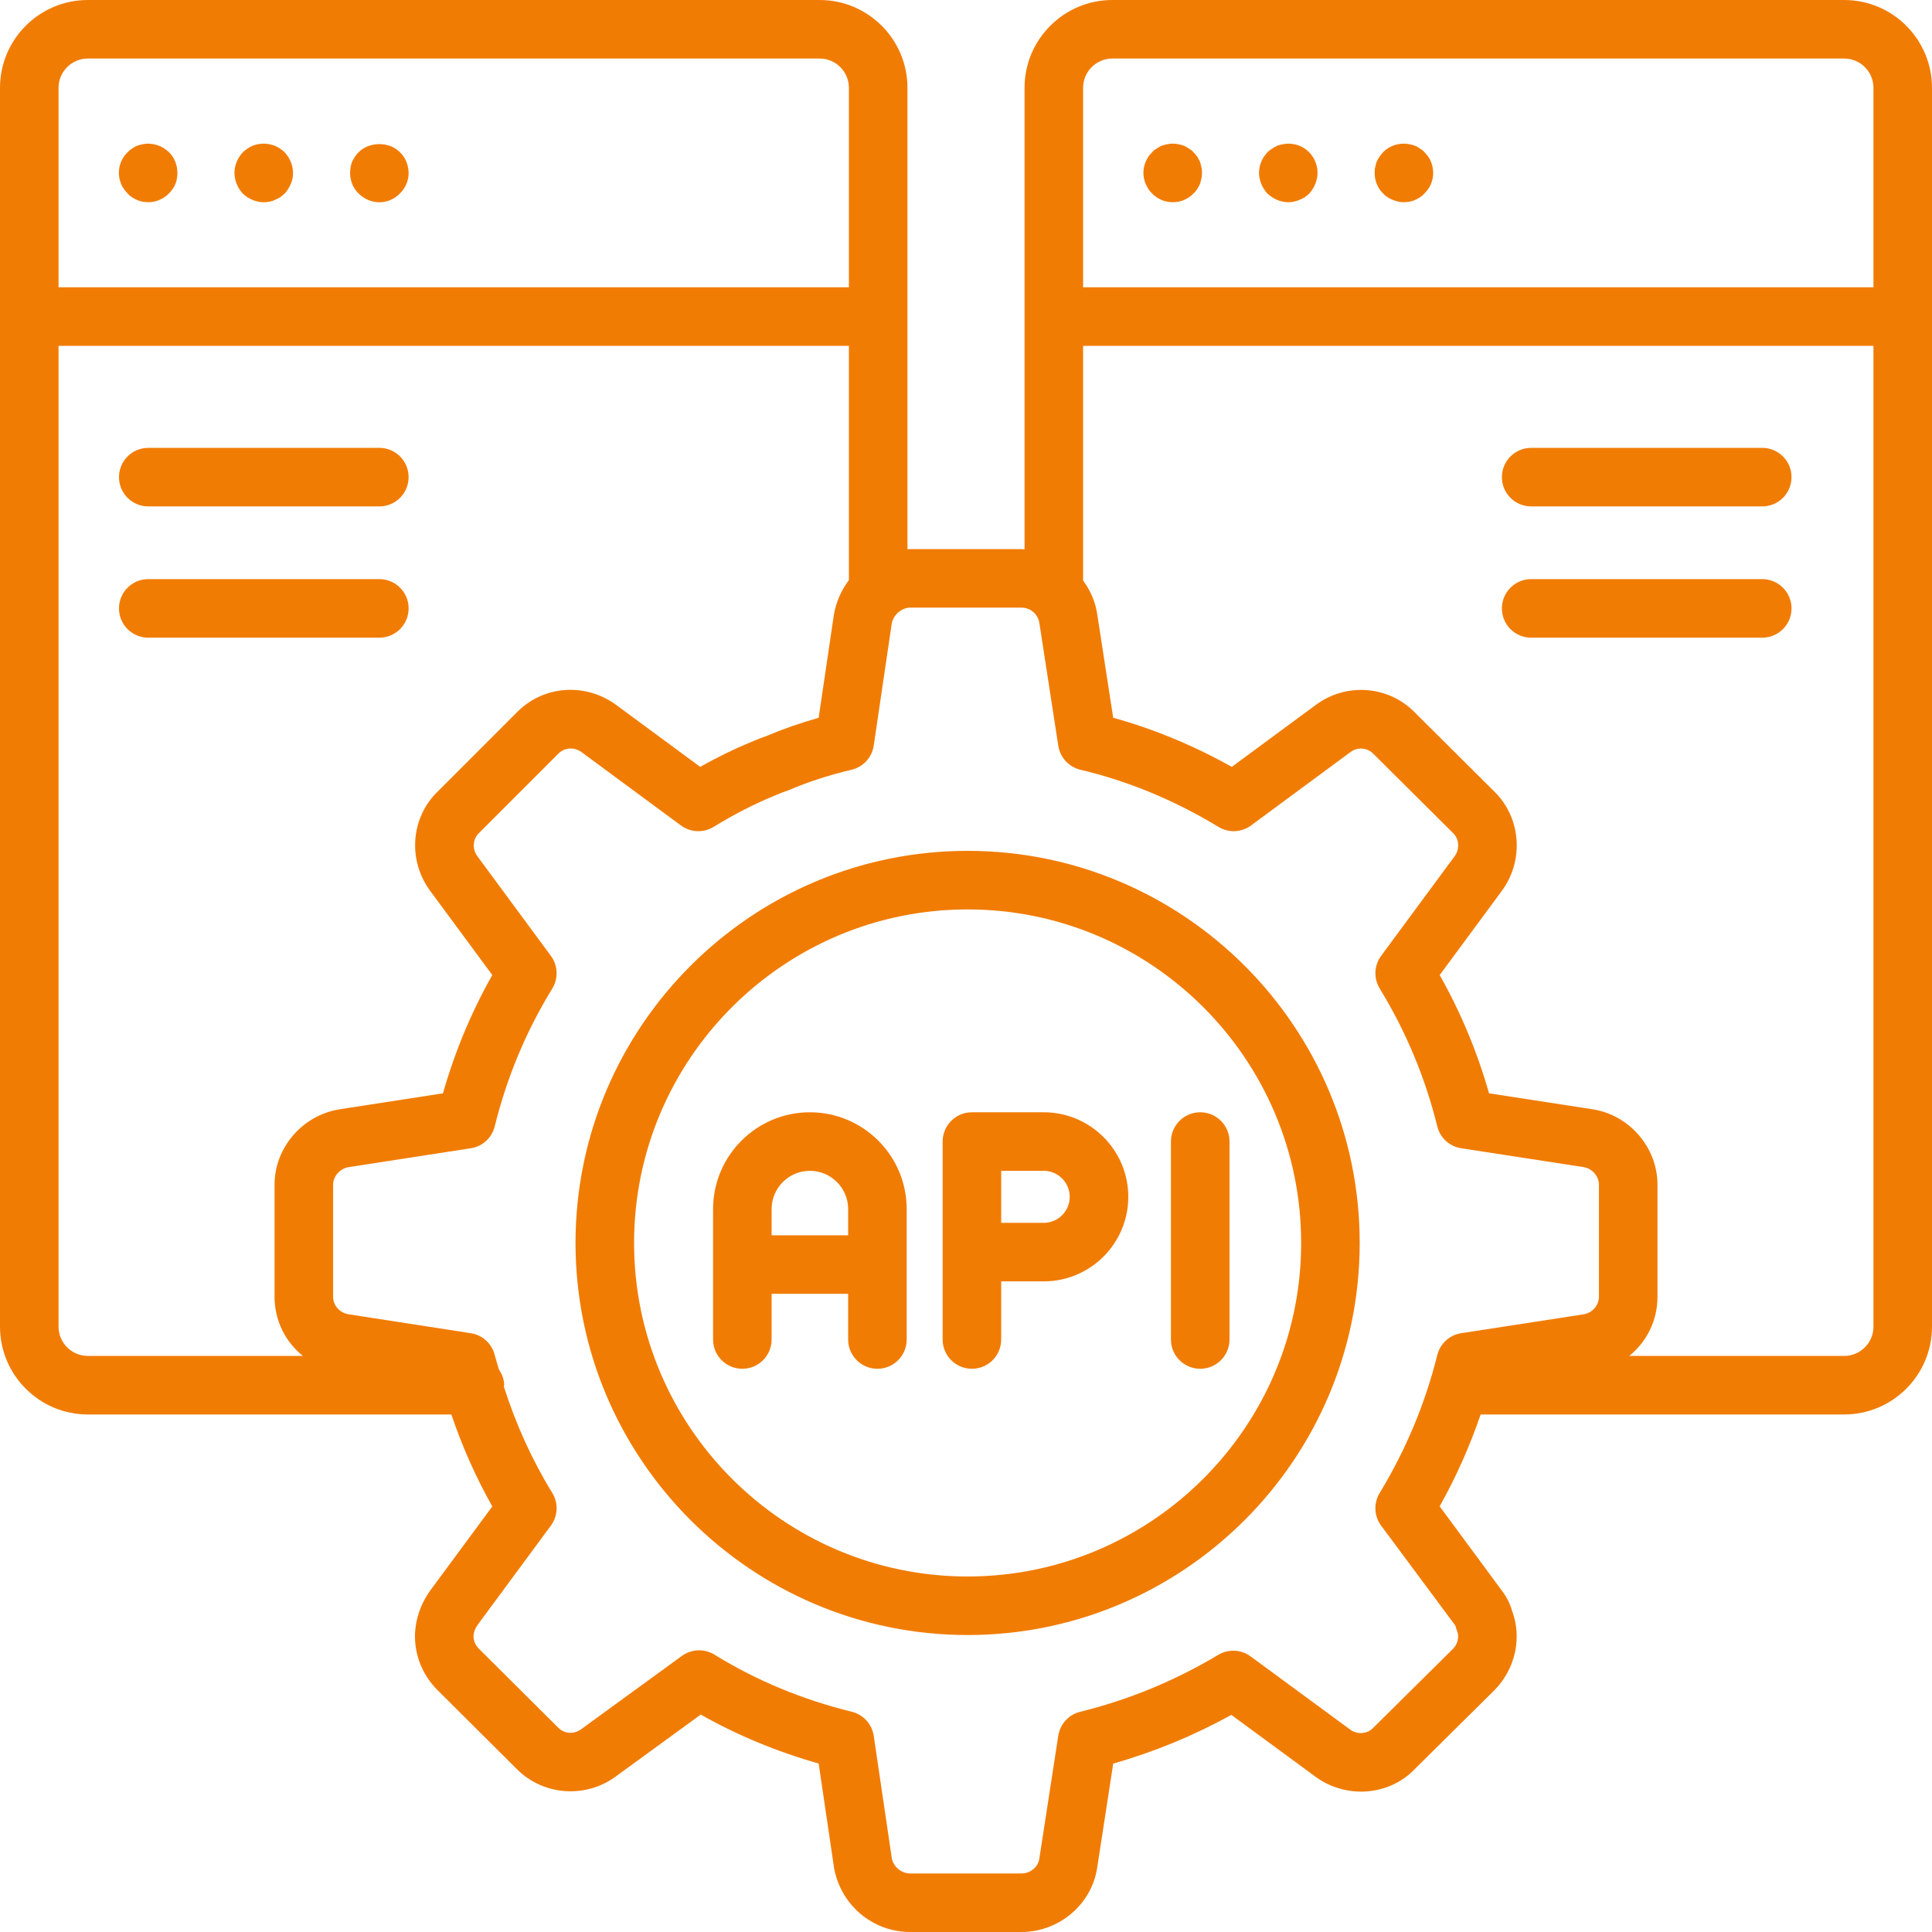
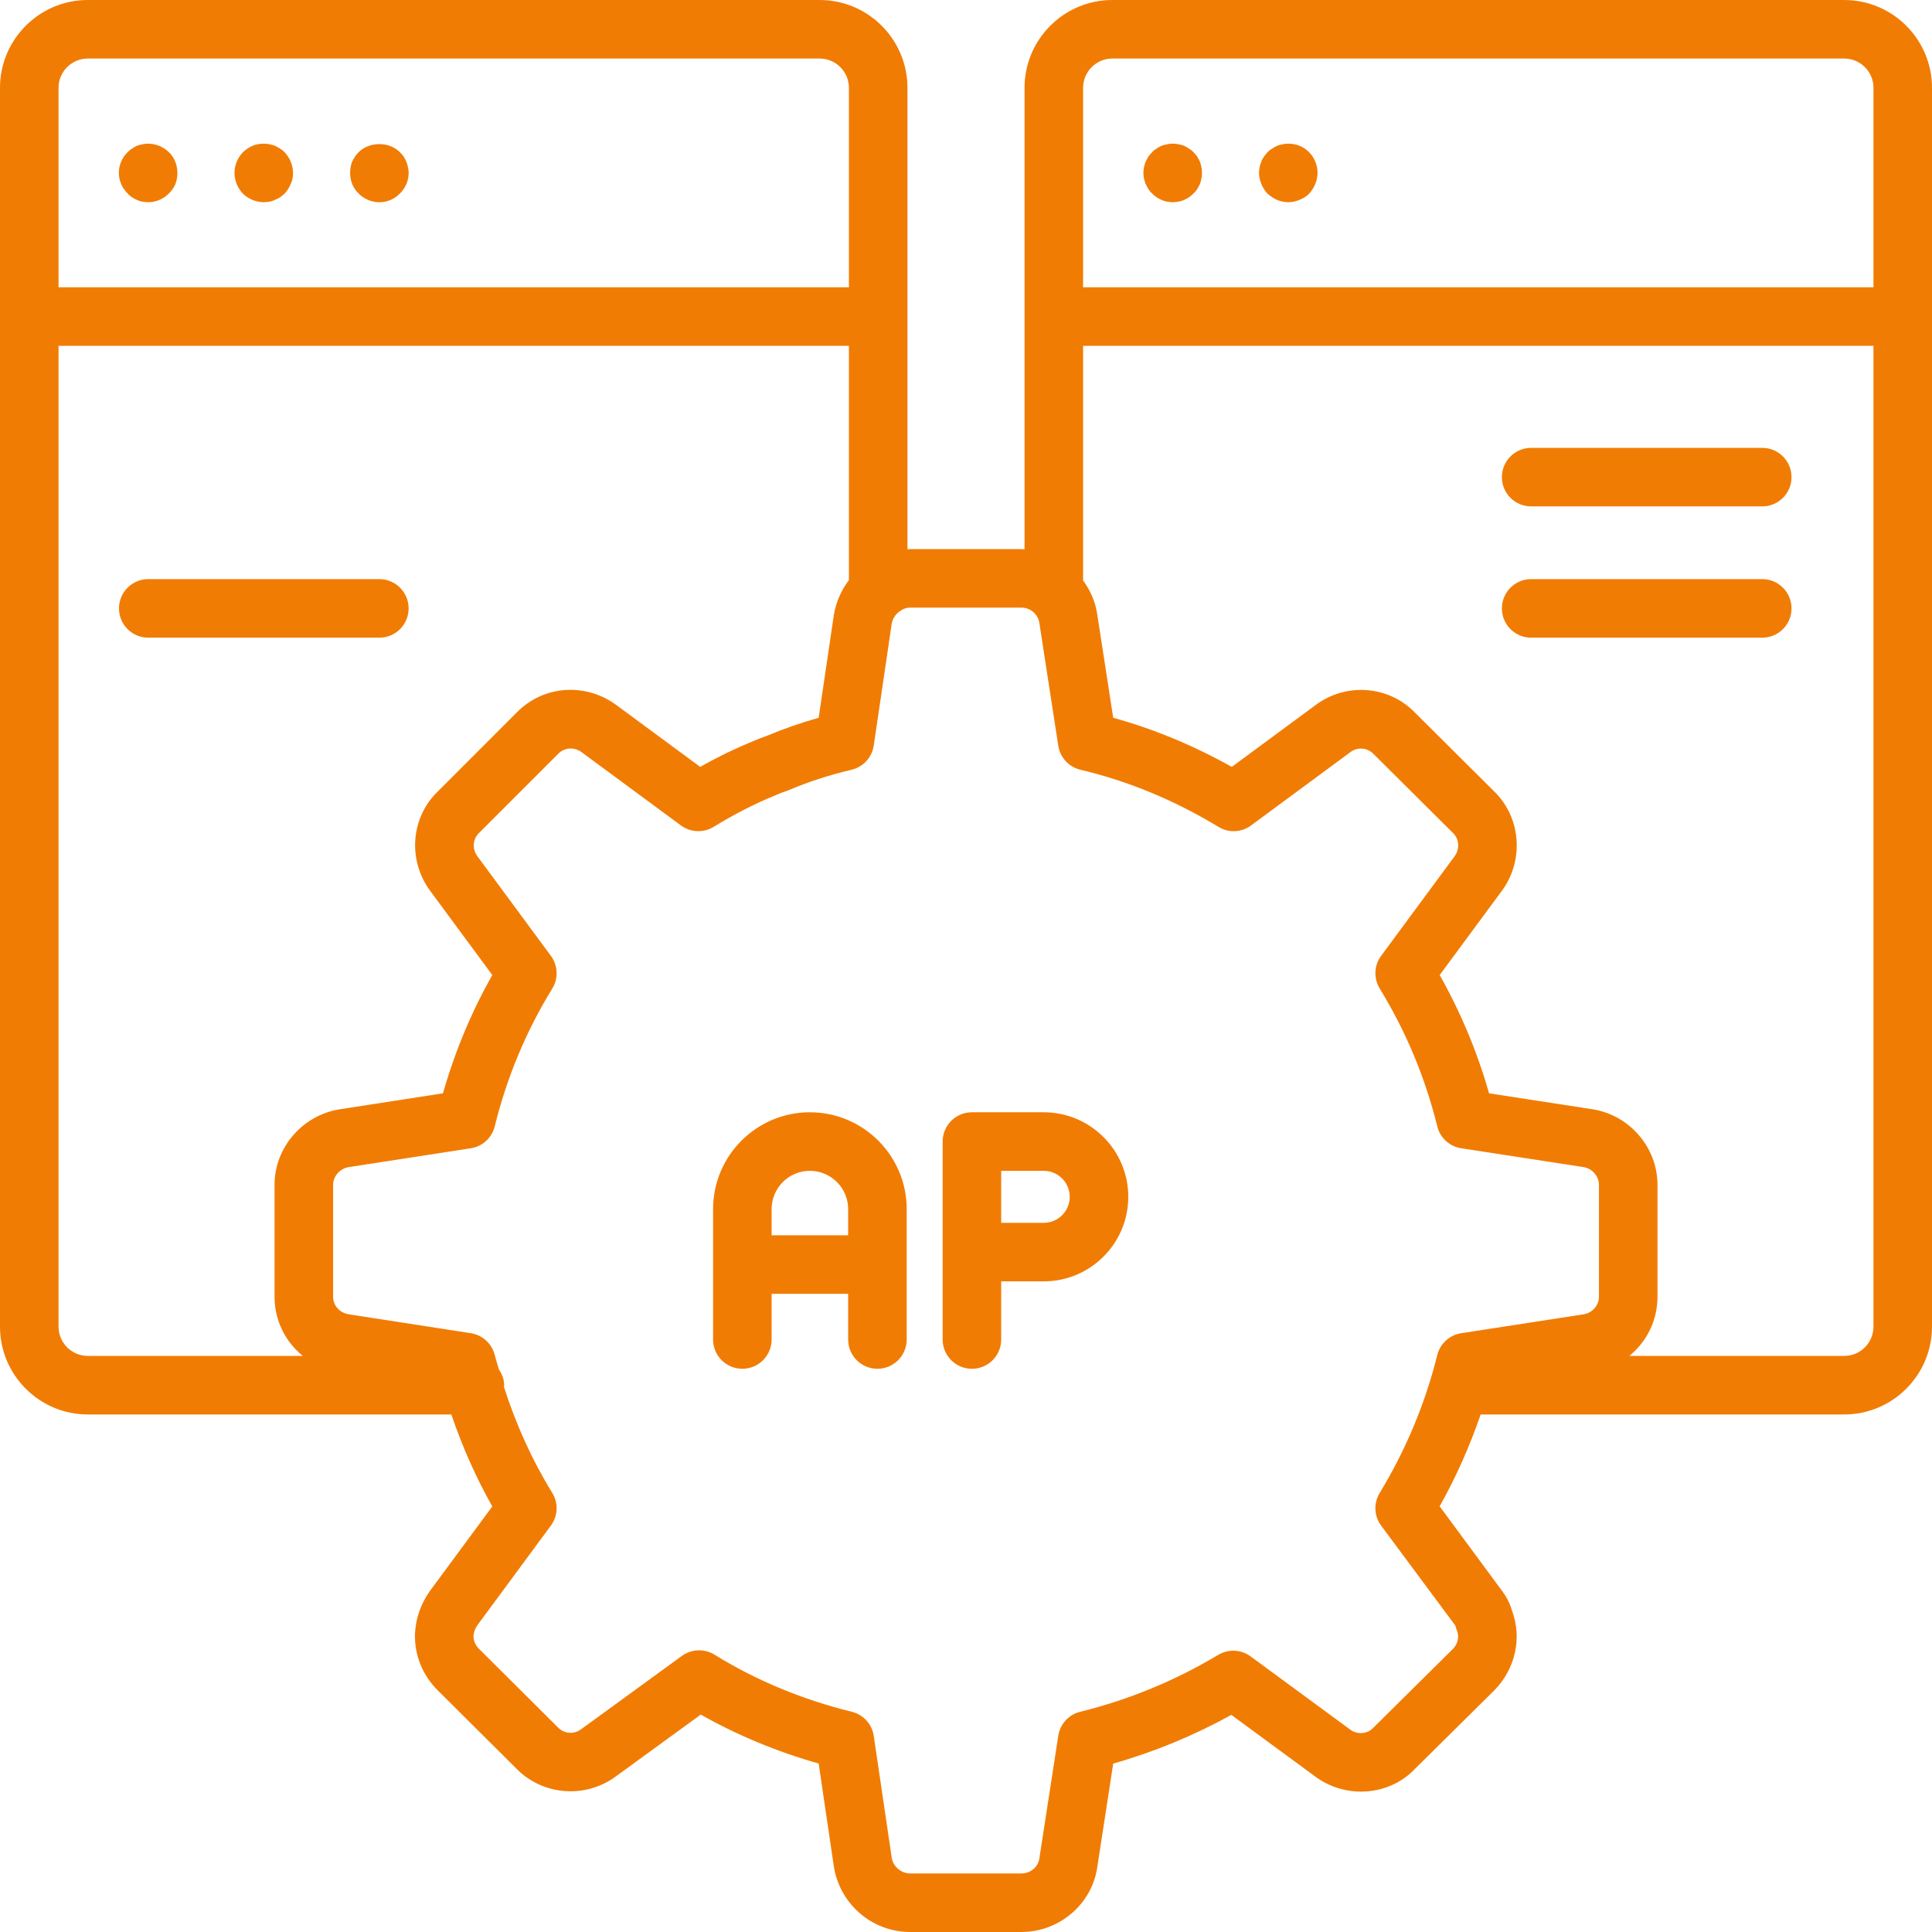
<svg xmlns="http://www.w3.org/2000/svg" width="80" height="80" viewBox="0 0 80 80" fill="none">
  <g clip-path="url(#clip0_6900_4600)">
    <path d="M5.903 5.974C5.818 5.987 5.746 6.011 5.673 6.035C5.6 6.072 5.527 6.108 5.467 6.156C5.394 6.193 5.333 6.253 5.285 6.302C5.055 6.52 4.921 6.835 4.921 7.162C4.921 7.32 4.958 7.478 5.018 7.623C5.078 7.768 5.175 7.902 5.285 8.011C5.333 8.071 5.394 8.12 5.467 8.168C5.527 8.205 5.6 8.253 5.673 8.277C5.746 8.314 5.818 8.338 5.903 8.35C5.976 8.363 6.061 8.374 6.133 8.374C6.461 8.374 6.764 8.241 6.994 8.011C7.104 7.902 7.2 7.768 7.261 7.623C7.321 7.478 7.345 7.32 7.345 7.162C7.345 6.835 7.224 6.52 6.994 6.302C6.715 6.023 6.29 5.89 5.903 5.974Z" fill="#F17C04" />
    <path d="M11.601 6.156C11.527 6.107 11.455 6.071 11.382 6.035C11.309 6.011 11.236 5.986 11.164 5.974C10.921 5.925 10.678 5.95 10.461 6.035C10.315 6.095 10.181 6.192 10.06 6.301C9.843 6.531 9.709 6.835 9.709 7.162C9.709 7.477 9.843 7.792 10.06 8.022C10.291 8.241 10.606 8.374 10.921 8.374C11.006 8.374 11.079 8.362 11.164 8.35C11.236 8.338 11.309 8.314 11.382 8.277C11.455 8.253 11.527 8.204 11.601 8.168C11.661 8.119 11.721 8.071 11.782 8.022C11.891 7.901 11.976 7.768 12.036 7.622C12.11 7.477 12.133 7.319 12.133 7.162C12.133 6.835 11.999 6.531 11.782 6.301C11.721 6.241 11.661 6.192 11.601 6.156Z" fill="#F17C04" />
    <path d="M16.558 6.303C16.121 5.855 15.297 5.855 14.849 6.303C14.74 6.412 14.655 6.546 14.582 6.691C14.521 6.849 14.497 7.006 14.497 7.164C14.497 7.479 14.618 7.794 14.849 8.013C15.078 8.243 15.394 8.376 15.709 8.376C16.024 8.376 16.339 8.243 16.558 8.013C16.788 7.794 16.921 7.479 16.921 7.164C16.921 7.006 16.885 6.849 16.824 6.691C16.764 6.546 16.679 6.412 16.558 6.303Z" fill="#F17C04" />
    <path d="M76.364 0H46.061C44.055 0 42.424 1.631 42.424 3.636V22.748C42.38 22.746 42.338 22.736 42.293 22.736H37.691C37.651 22.736 37.615 22.744 37.576 22.746V3.636C37.576 1.631 35.945 0 33.939 0H3.636C1.631 0 0 1.631 0 3.636V54.934C0 56.939 1.631 58.57 3.636 58.57H18.689C19.14 59.898 19.704 61.173 20.385 62.378L17.808 65.87C17.427 66.404 17.212 67.015 17.184 67.649C17.157 68.526 17.489 69.358 18.124 69.992L21.385 73.237C22.475 74.354 24.253 74.487 25.508 73.552L29.017 70.997C30.534 71.855 32.17 72.534 33.899 73.024L34.535 77.335C34.806 78.879 36.133 80 37.691 80H42.293C43.87 80 45.222 78.836 45.436 77.311L46.096 73.026C47.794 72.544 49.433 71.868 50.987 71.01L54.499 73.59C55.773 74.505 57.54 74.349 58.584 73.252L61.893 69.976C62.752 69.091 63.029 67.817 62.612 66.703C62.512 66.335 62.319 66.032 62.18 65.853L59.613 62.374C60.297 61.153 60.862 59.88 61.31 58.57H76.364C78.369 58.57 80 56.939 80 54.934V3.636C80 1.631 78.369 0 76.364 0ZM44.849 3.636C44.849 2.968 45.392 2.424 46.061 2.424H76.364C77.032 2.424 77.576 2.968 77.576 3.636V11.896H44.849V3.636ZM2.424 3.636C2.424 2.968 2.968 2.424 3.636 2.424H33.939C34.608 2.424 35.151 2.968 35.151 3.636V11.896H2.424V3.636ZM2.424 54.934V14.32H35.151V24.02C34.846 24.427 34.623 24.908 34.53 25.449L33.899 29.722C33.151 29.933 32.443 30.179 31.753 30.47C31.562 30.533 31.383 30.606 31.114 30.72C30.413 31.007 29.713 31.348 28.993 31.754L25.505 29.182C24.216 28.248 22.483 28.388 21.394 29.505L18.143 32.758C17.006 33.839 16.869 35.62 17.82 36.899L20.385 40.374C19.515 41.913 18.831 43.555 18.342 45.272L14.072 45.932C12.531 46.172 11.368 47.515 11.368 49.058V53.694C11.368 54.68 11.818 55.564 12.541 56.146H3.636C2.968 56.146 2.424 55.602 2.424 54.934ZM60.267 67.318C60.283 67.391 60.305 67.465 60.335 67.534C60.433 67.772 60.36 68.075 60.17 68.271L56.855 71.553C56.619 71.803 56.205 71.831 55.923 71.629L51.785 68.588C51.393 68.299 50.865 68.274 50.445 68.524C48.658 69.594 46.735 70.387 44.729 70.881C44.254 70.997 43.896 71.388 43.821 71.873L43.037 76.958C42.988 77.311 42.668 77.576 42.293 77.576H37.691C37.319 77.576 36.989 77.293 36.928 76.948L36.18 71.88C36.108 71.393 35.749 70.998 35.271 70.881C33.217 70.375 31.306 69.58 29.587 68.517C29.39 68.396 29.169 68.336 28.949 68.336C28.698 68.336 28.447 68.414 28.235 68.568L24.07 71.6C23.769 71.824 23.369 71.8 23.106 71.531L19.835 68.275C19.68 68.12 19.601 67.93 19.607 67.739C19.614 67.586 19.673 67.43 19.77 67.293L22.811 63.172C23.105 62.775 23.127 62.238 22.868 61.817C22.028 60.452 21.36 58.975 20.864 57.418C20.865 57.397 20.876 57.379 20.876 57.358C20.876 57.111 20.784 56.895 20.658 56.703C20.602 56.505 20.536 56.311 20.486 56.11C20.368 55.637 19.977 55.279 19.496 55.205L14.444 54.423C14.066 54.365 13.793 54.059 13.793 53.694V49.058C13.793 48.705 14.079 48.384 14.444 48.327L19.495 47.547C19.979 47.473 20.369 47.114 20.486 46.639C20.987 44.608 21.789 42.689 22.868 40.935C23.127 40.514 23.105 39.977 22.811 39.58L19.768 35.456C19.548 35.161 19.569 34.748 19.835 34.493L23.119 31.209C23.37 30.951 23.776 30.922 24.074 31.139L28.196 34.18C28.593 34.472 29.126 34.497 29.547 34.24C30.413 33.712 31.226 33.294 32.038 32.961L32.16 32.91C32.28 32.859 32.395 32.809 32.528 32.767C32.569 32.756 32.609 32.74 32.648 32.724C33.469 32.373 34.324 32.096 35.26 31.874C35.743 31.76 36.108 31.363 36.18 30.872L36.923 25.832C36.955 25.651 37.048 25.494 37.173 25.375C37.192 25.359 37.214 25.347 37.231 25.329C37.362 25.226 37.52 25.16 37.691 25.16H42.293C42.667 25.16 42.988 25.431 43.04 25.811L43.821 30.88C43.896 31.367 44.26 31.761 44.74 31.874C46.719 32.343 48.641 33.138 50.455 34.24C50.875 34.497 51.409 34.473 51.804 34.18L55.927 31.137C56.213 30.926 56.619 30.952 56.877 31.222L60.176 34.504C60.425 34.747 60.45 35.164 60.23 35.459L57.189 39.58C56.896 39.976 56.873 40.511 57.131 40.933C58.216 42.705 59.017 44.625 59.514 46.639C59.63 47.114 60.021 47.473 60.505 47.547L65.571 48.327C65.928 48.384 66.209 48.705 66.209 49.058V53.694C66.209 54.053 65.934 54.367 65.574 54.423L60.505 55.205C60.023 55.279 59.631 55.637 59.514 56.111C59.017 58.111 58.215 60.033 57.128 61.824C56.873 62.244 56.896 62.777 57.189 63.172L60.267 67.318ZM77.576 54.934C77.576 55.602 77.032 56.146 76.364 56.146H67.465C68.185 55.563 68.633 54.679 68.633 53.694V49.058C68.633 47.519 67.479 46.175 65.949 45.933C65.947 45.932 65.945 45.932 65.943 45.932L61.658 45.272C61.173 43.565 60.488 41.923 59.614 40.375L62.178 36.902C63.119 35.637 62.986 33.859 61.877 32.777L58.609 29.526C57.528 28.391 55.754 28.247 54.486 29.188L51.006 31.755C49.431 30.872 47.785 30.189 46.095 29.721L45.438 25.46C45.365 24.93 45.151 24.449 44.849 24.039V14.32H77.576V54.934Z" fill="#F17C04" />
    <path d="M49.685 6.689C49.649 6.617 49.612 6.556 49.575 6.483C49.528 6.423 49.479 6.362 49.418 6.302C49.369 6.241 49.297 6.193 49.237 6.156C49.163 6.108 49.103 6.071 49.031 6.035C48.957 6.011 48.873 5.987 48.8 5.974C48.643 5.938 48.485 5.938 48.328 5.974C48.254 5.987 48.17 6.011 48.097 6.035C48.025 6.071 47.951 6.108 47.891 6.156C47.819 6.193 47.757 6.241 47.71 6.302C47.648 6.362 47.6 6.423 47.551 6.483C47.516 6.556 47.479 6.617 47.442 6.689C47.407 6.762 47.394 6.847 47.37 6.92C47.358 7.005 47.345 7.078 47.345 7.162C47.345 7.235 47.358 7.32 47.37 7.392C47.394 7.478 47.407 7.55 47.442 7.623C47.479 7.695 47.516 7.768 47.551 7.829C47.6 7.901 47.648 7.962 47.71 8.011C47.757 8.071 47.819 8.12 47.891 8.168C47.951 8.204 48.025 8.253 48.097 8.277C48.17 8.314 48.254 8.338 48.328 8.35C48.4 8.362 48.485 8.374 48.557 8.374C48.643 8.374 48.715 8.362 48.8 8.35C48.873 8.338 48.957 8.314 49.031 8.277C49.103 8.253 49.163 8.204 49.237 8.168C49.297 8.12 49.369 8.071 49.418 8.011C49.479 7.962 49.528 7.901 49.575 7.829C49.612 7.768 49.649 7.695 49.685 7.623C49.709 7.55 49.734 7.478 49.746 7.392C49.77 7.32 49.77 7.235 49.77 7.162C49.77 7.078 49.77 7.005 49.746 6.92C49.734 6.847 49.709 6.762 49.685 6.689Z" fill="#F17C04" />
    <path d="M53.806 6.035C53.588 5.95 53.345 5.925 53.116 5.974C53.031 5.986 52.957 6.011 52.885 6.035C52.813 6.071 52.739 6.107 52.679 6.156C52.606 6.192 52.545 6.241 52.485 6.301C52.436 6.362 52.388 6.423 52.339 6.483C52.291 6.556 52.255 6.617 52.23 6.689C52.194 6.774 52.17 6.847 52.158 6.92C52.145 7.004 52.133 7.077 52.133 7.162C52.133 7.319 52.17 7.477 52.23 7.622C52.291 7.768 52.376 7.901 52.485 8.022C52.545 8.071 52.606 8.119 52.679 8.168C52.739 8.204 52.813 8.253 52.885 8.277C52.957 8.314 53.031 8.325 53.116 8.35C53.188 8.362 53.273 8.374 53.345 8.374C53.503 8.374 53.66 8.338 53.806 8.277C53.963 8.216 54.097 8.132 54.206 8.022C54.315 7.901 54.4 7.768 54.461 7.622C54.521 7.477 54.557 7.319 54.557 7.162C54.557 6.835 54.424 6.52 54.206 6.301C54.097 6.192 53.963 6.095 53.806 6.035Z" fill="#F17C04" />
-     <path d="M59.249 6.689C59.225 6.617 59.188 6.556 59.14 6.483C59.091 6.423 59.043 6.362 58.982 6.301C58.934 6.241 58.873 6.192 58.8 6.156C58.74 6.107 58.666 6.071 58.594 6.035C58.522 6.011 58.448 5.986 58.363 5.974C58.133 5.925 57.891 5.95 57.673 6.035C57.516 6.095 57.382 6.192 57.273 6.301C57.224 6.362 57.164 6.423 57.127 6.483C57.079 6.556 57.042 6.617 57.007 6.689C56.982 6.774 56.958 6.847 56.945 6.92C56.921 7.004 56.921 7.077 56.921 7.162C56.921 7.477 57.042 7.792 57.273 8.011C57.382 8.132 57.516 8.216 57.673 8.277C57.819 8.338 57.976 8.374 58.133 8.374C58.206 8.374 58.291 8.362 58.363 8.35C58.448 8.338 58.522 8.314 58.594 8.277C58.666 8.253 58.74 8.204 58.8 8.168C58.873 8.119 58.934 8.071 58.982 8.011C59.212 7.792 59.346 7.477 59.346 7.162C59.346 7.077 59.334 7.004 59.321 6.92C59.309 6.847 59.285 6.774 59.249 6.689Z" fill="#F17C04" />
-     <path d="M40.066 35.232C31.115 35.232 23.831 42.516 23.831 51.468C23.831 60.419 31.115 67.703 40.066 67.703C49.019 67.703 56.302 60.419 56.302 51.468C56.302 42.516 49.019 35.232 40.066 35.232ZM40.066 65.279C32.451 65.279 26.256 59.083 26.256 51.468C26.256 43.852 32.451 37.657 40.066 37.657C47.682 37.657 53.878 43.852 53.878 51.468C53.878 59.083 47.682 65.279 40.066 65.279Z" fill="#F17C04" />
    <path d="M33.535 46.057C31.325 46.057 29.527 47.855 29.527 50.066V55.466C29.527 56.136 30.069 56.678 30.739 56.678C31.409 56.678 31.951 56.136 31.951 55.466V53.574H35.12V55.466C35.12 56.136 35.662 56.678 36.332 56.678C37.002 56.678 37.544 56.136 37.544 55.466V50.066C37.544 47.855 35.746 46.057 33.535 46.057ZM31.951 51.15V50.066C31.951 49.192 32.661 48.481 33.535 48.481C34.408 48.481 35.12 49.192 35.12 50.066V51.15H31.951Z" fill="#F17C04" />
    <path d="M43.218 46.057H40.245C39.575 46.057 39.033 46.599 39.033 47.269V55.466C39.033 56.136 39.575 56.678 40.245 56.678C40.915 56.678 41.457 56.136 41.457 55.466V53.059H43.218C45.149 53.059 46.72 51.489 46.72 49.558C46.72 47.627 45.149 46.057 43.218 46.057ZM43.218 50.635H41.457V48.481H43.218C43.812 48.481 44.295 48.964 44.295 49.558C44.295 50.152 43.812 50.635 43.218 50.635Z" fill="#F17C04" />
-     <path d="M48.486 47.269V55.466C48.486 56.136 49.029 56.678 49.699 56.678C50.368 56.678 50.911 56.136 50.911 55.466V47.269C50.911 46.599 50.368 46.057 49.699 46.057C49.029 46.057 48.486 46.599 48.486 47.269Z" fill="#F17C04" />
-     <path d="M6.139 20.969H15.708C16.378 20.969 16.92 20.426 16.92 19.757C16.92 19.088 16.378 18.545 15.708 18.545H6.139C5.469 18.545 4.927 19.088 4.927 19.757C4.927 20.426 5.469 20.969 6.139 20.969Z" fill="#F17C04" />
    <path d="M16.92 25.193C16.92 24.523 16.378 23.98 15.708 23.98H6.139C5.469 23.98 4.927 24.523 4.927 25.193C4.927 25.863 5.469 26.405 6.139 26.405H15.708C16.378 26.405 16.92 25.863 16.92 25.193Z" fill="#F17C04" />
    <path d="M63.402 20.969H72.971C73.641 20.969 74.183 20.426 74.183 19.757C74.183 19.088 73.641 18.545 72.971 18.545H63.402C62.732 18.545 62.19 19.088 62.19 19.757C62.19 20.426 62.732 20.969 63.402 20.969Z" fill="#F17C04" />
    <path d="M63.402 26.405H72.971C73.641 26.405 74.183 25.863 74.183 25.193C74.183 24.523 73.641 23.98 72.971 23.98H63.402C62.732 23.98 62.19 24.523 62.19 25.193C62.19 25.863 62.732 26.405 63.402 26.405Z" fill="#F17C04" />
  </g>
  <defs>
    <clipPath id="clip0_6900_4600">
      <rect width="80" height="80" fill="white" />
    </clipPath>
  </defs>
</svg>